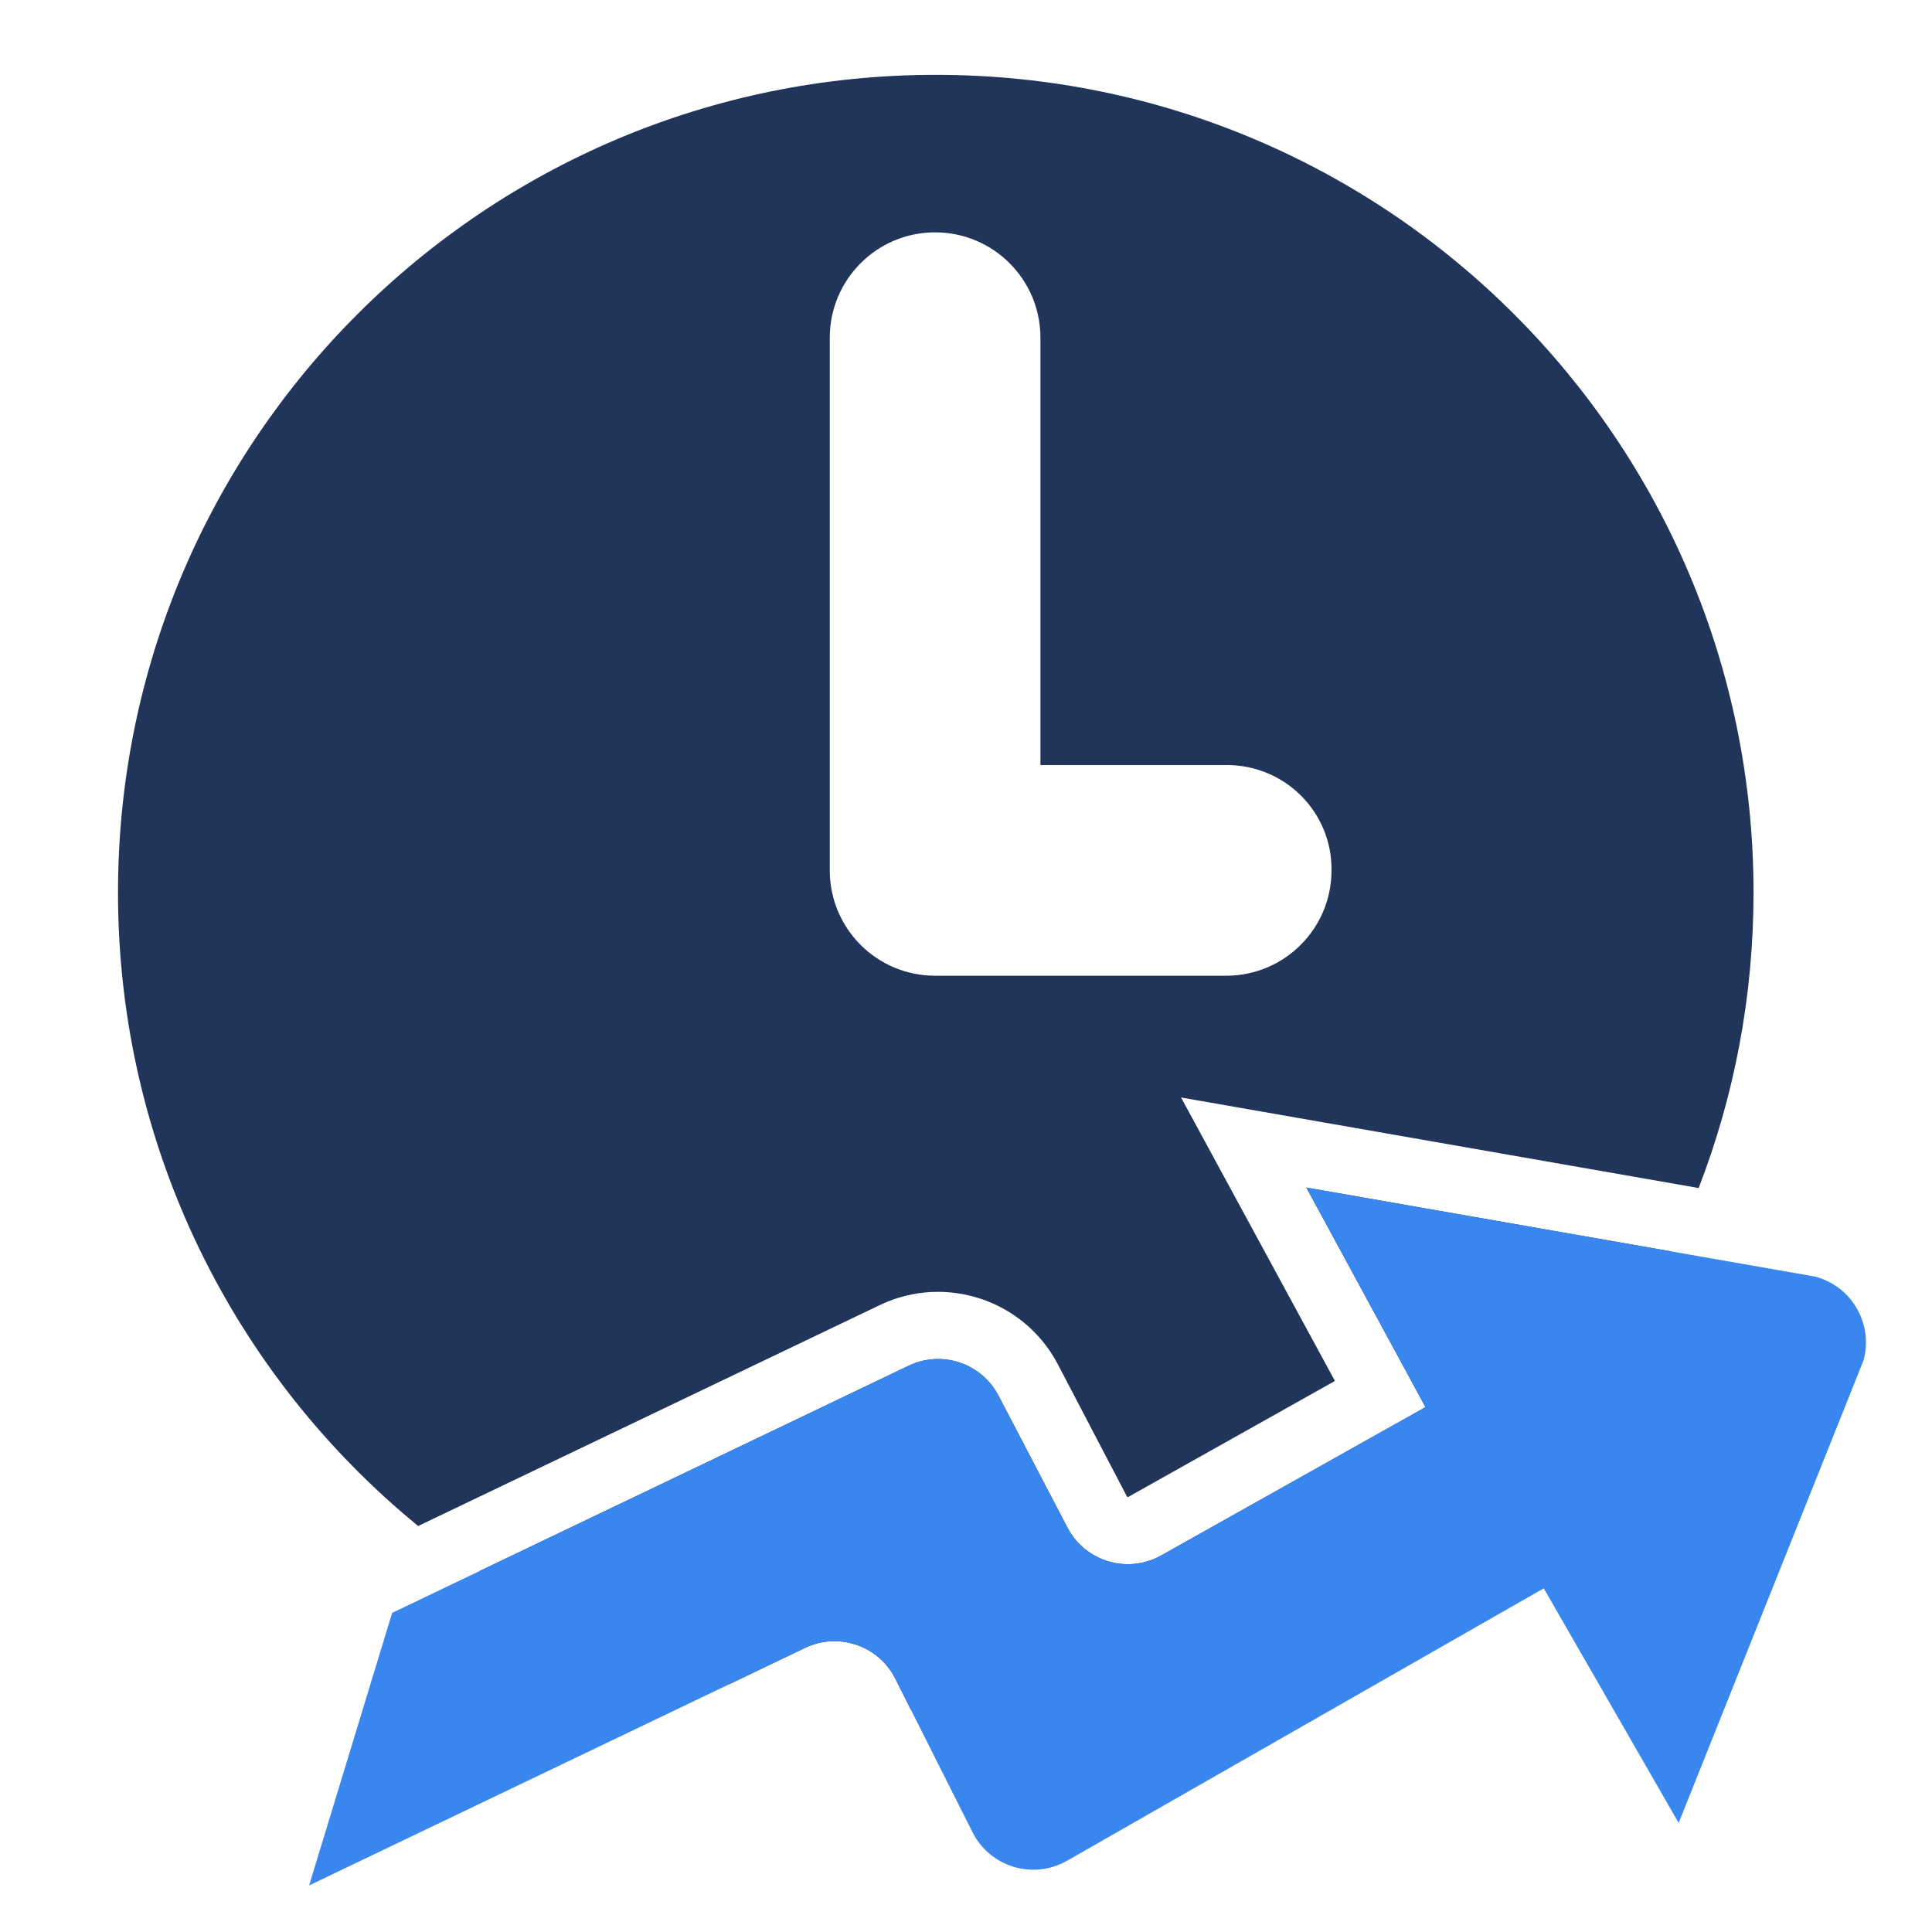
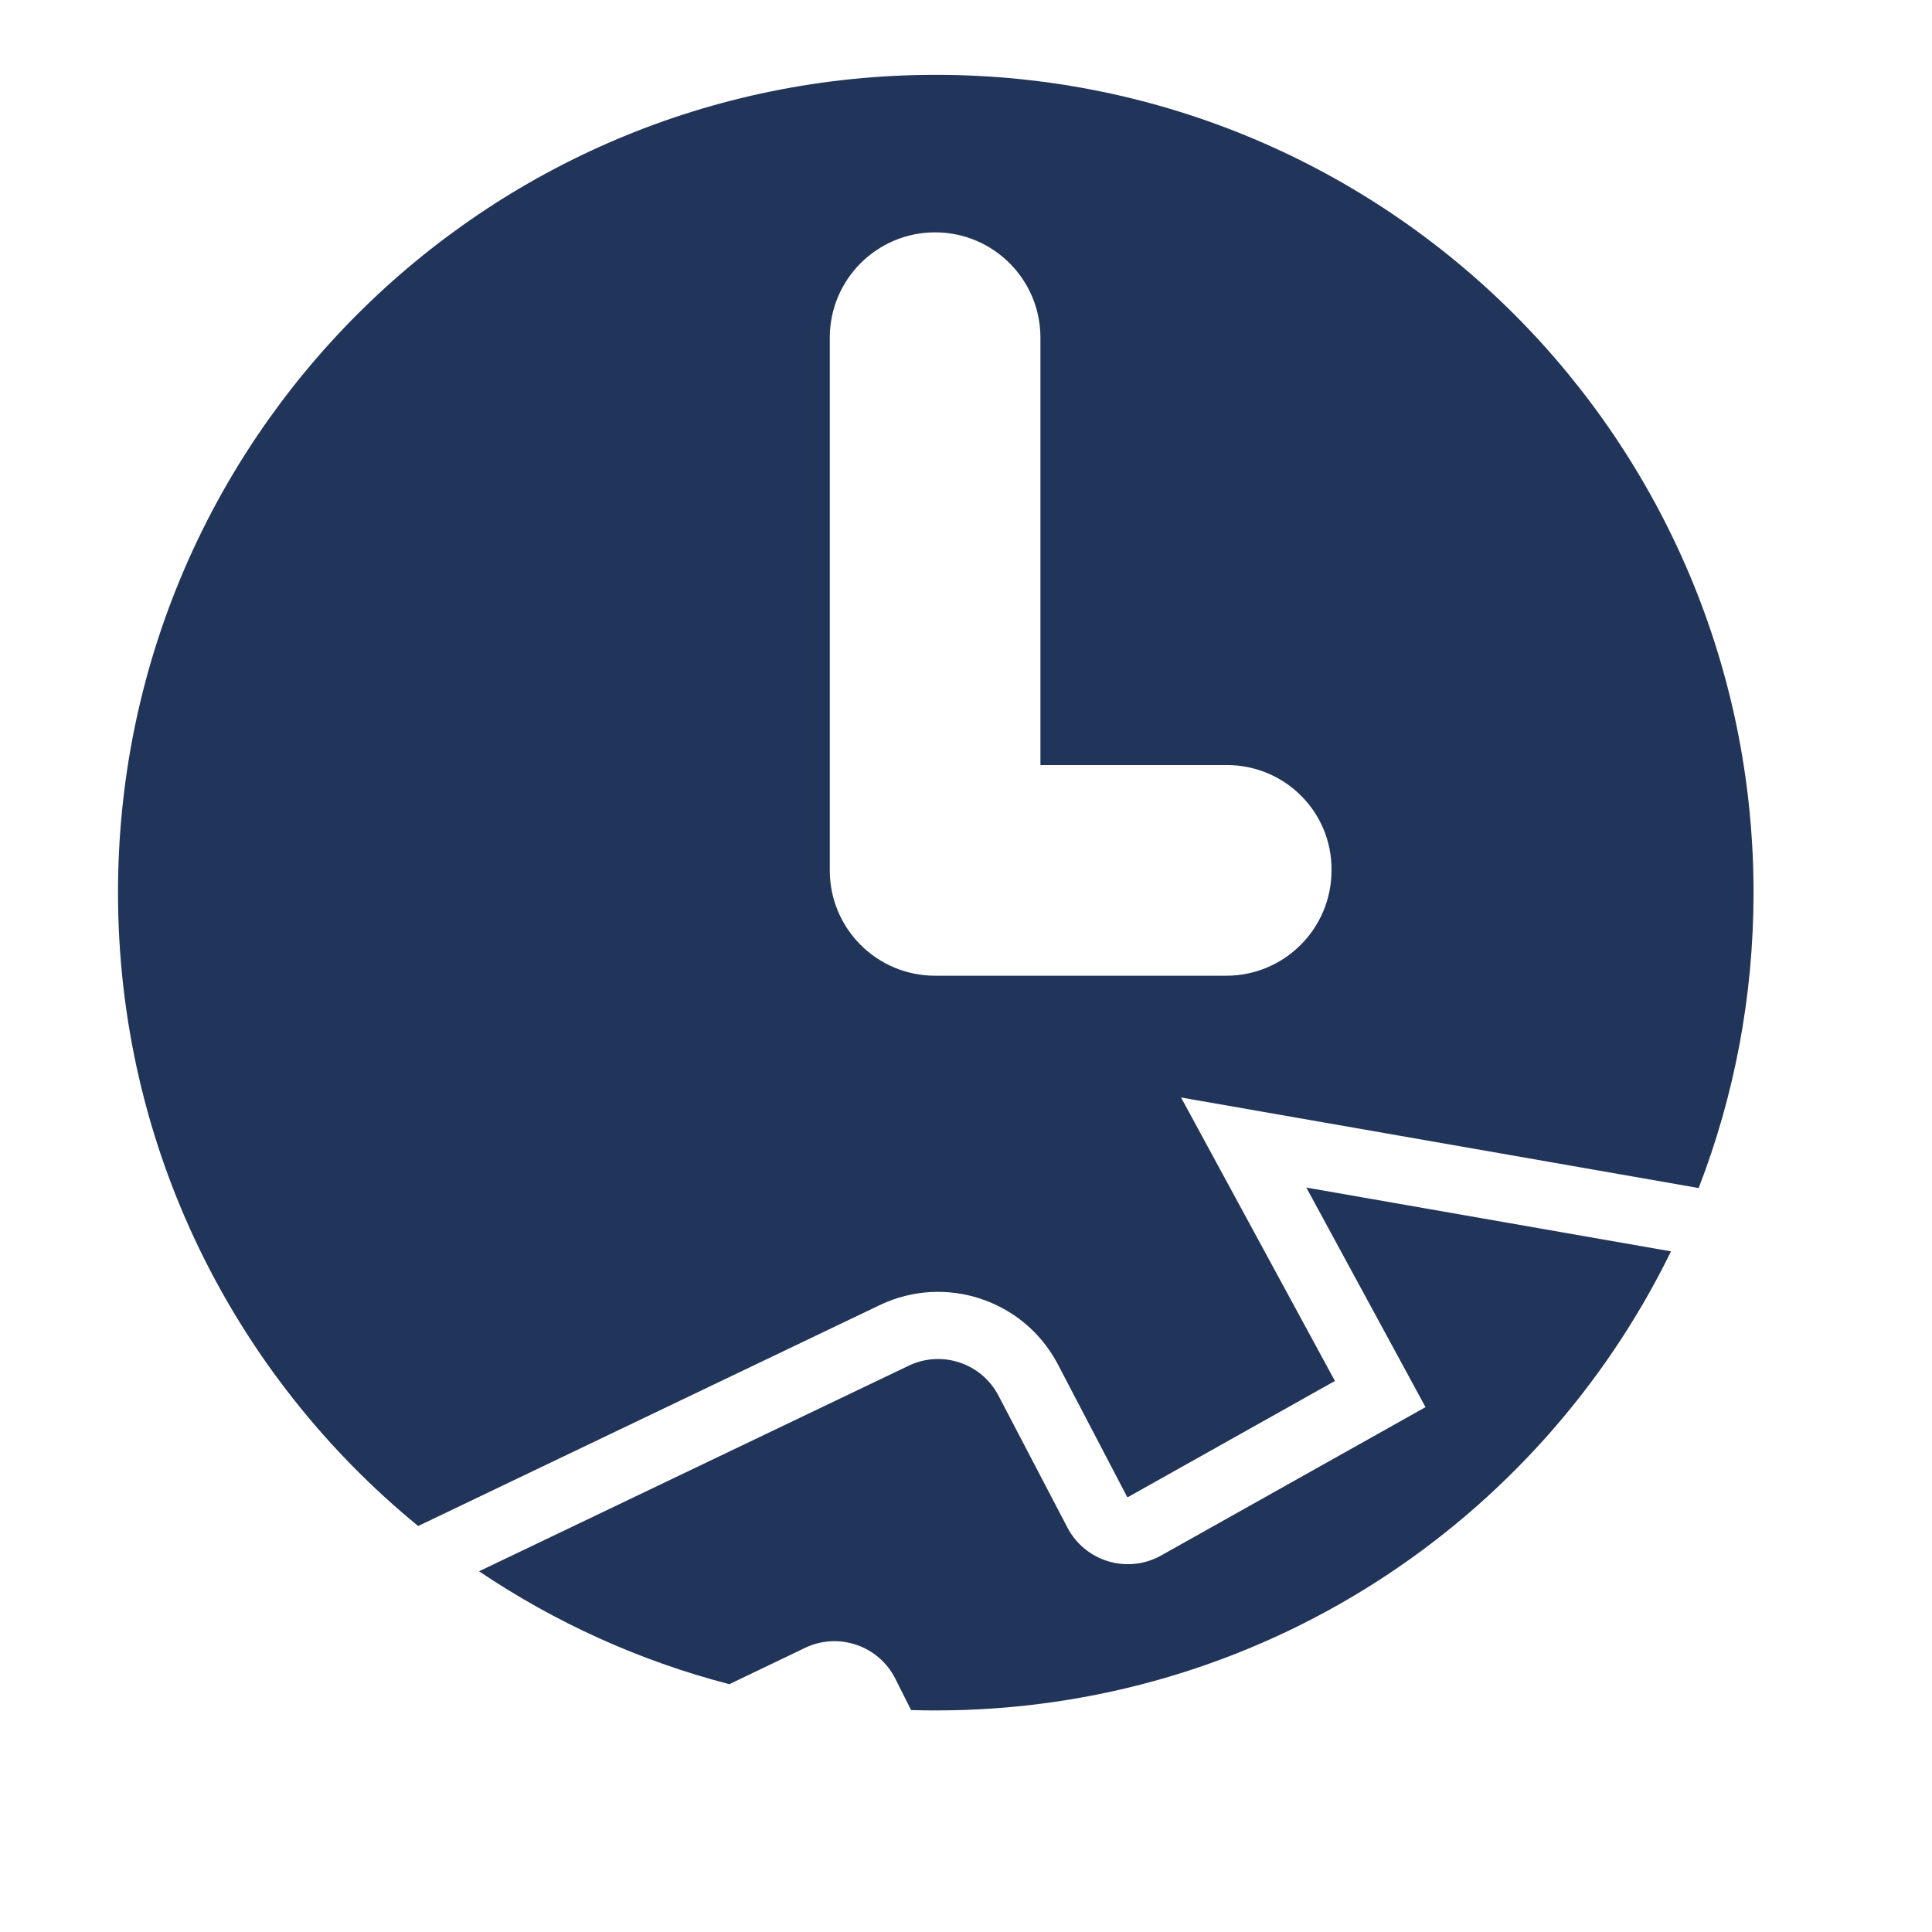
<svg xmlns="http://www.w3.org/2000/svg" width="91" height="91" viewBox="0 0 91 91" fill="none">
  <path d="M61.53 55.936L78.706 58.941C72.451 71.75 59.301 80.564 44.076 80.564C43.687 80.564 43.3 80.558 42.913 80.546L42.172 79.071C41.387 77.508 39.496 76.862 37.919 77.617L34.351 79.328C30.09 78.221 26.117 76.404 22.565 74.01L42.773 64.34C44.335 63.574 46.223 64.192 47.029 65.735L50.278 71.952C51.099 73.523 53.038 74.131 54.609 73.31C54.636 73.295 54.664 73.28 54.692 73.265L67.144 66.278L61.53 55.936ZM44.076 3.525C65.364 3.525 82.594 20.756 82.594 42.044C82.594 46.952 81.678 51.643 80.009 55.958L55.629 51.693L62.877 65.045L53.144 70.507C53.133 70.513 53.12 70.514 53.108 70.51C53.096 70.506 53.086 70.498 53.08 70.487L49.831 64.269L49.782 64.178C48.172 61.213 44.526 60.018 41.474 61.455L19.696 71.877C11.064 64.816 5.558 54.079 5.558 42.044C5.558 20.755 22.788 3.525 44.076 3.525ZM44.045 10.944C41.305 10.944 39.084 13.165 39.084 15.905V40.997C39.084 43.739 41.303 45.958 44.045 45.958H57.755C60.497 45.958 62.716 43.739 62.716 40.997C62.747 38.254 60.528 36.035 57.786 36.035H49.006V15.905C49.006 13.165 46.785 10.944 44.045 10.944Z" fill="#21345A" />
-   <path d="M37.92 77.618L14.56 88.807L18.471 75.969L42.773 64.34C44.335 63.574 46.223 64.192 47.029 65.735L50.278 71.952C51.099 73.523 53.038 74.131 54.609 73.31C54.636 73.295 54.664 73.28 54.692 73.265L67.144 66.278L61.53 55.936L85.49 60.128C87.188 60.571 88.212 62.294 87.798 63.993L87.779 64.065L79.068 85.864L72.713 74.813L50.281 87.632C48.748 88.522 46.785 88 45.896 86.466C45.864 86.411 45.833 86.355 45.805 86.298L42.172 79.071C41.387 77.508 39.496 76.862 37.92 77.618Z" fill="#3A86EF" />
</svg>